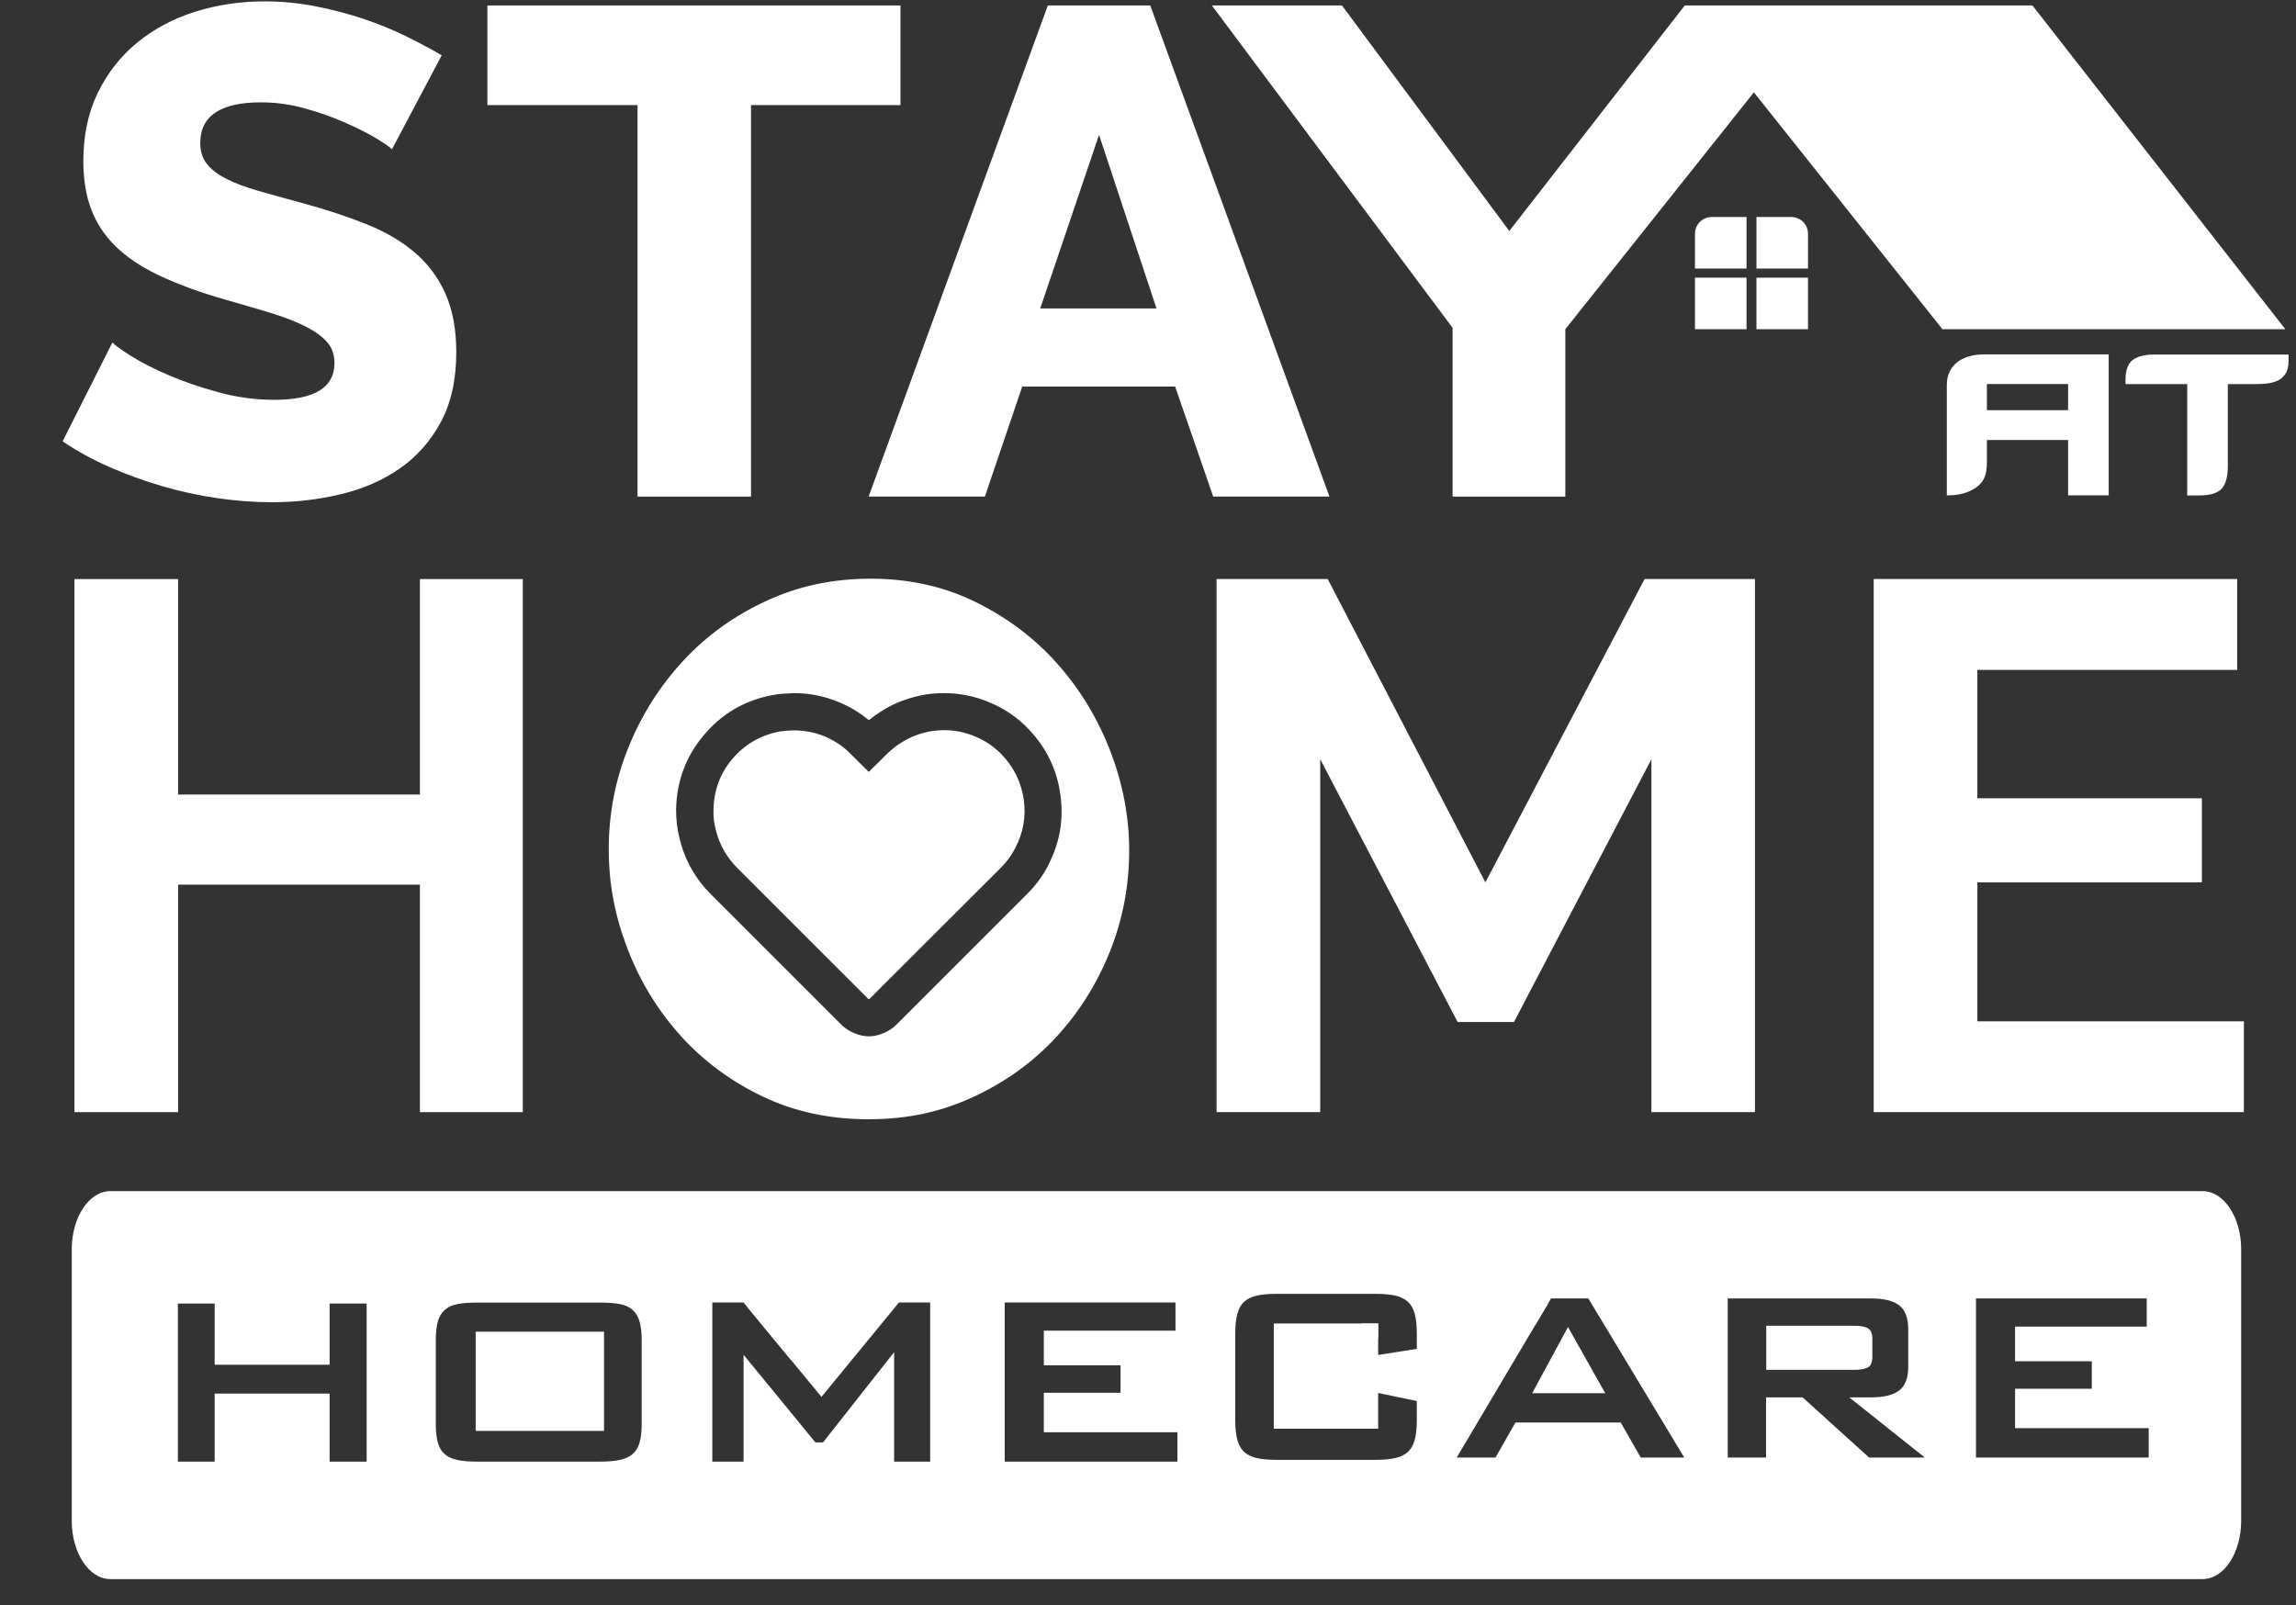
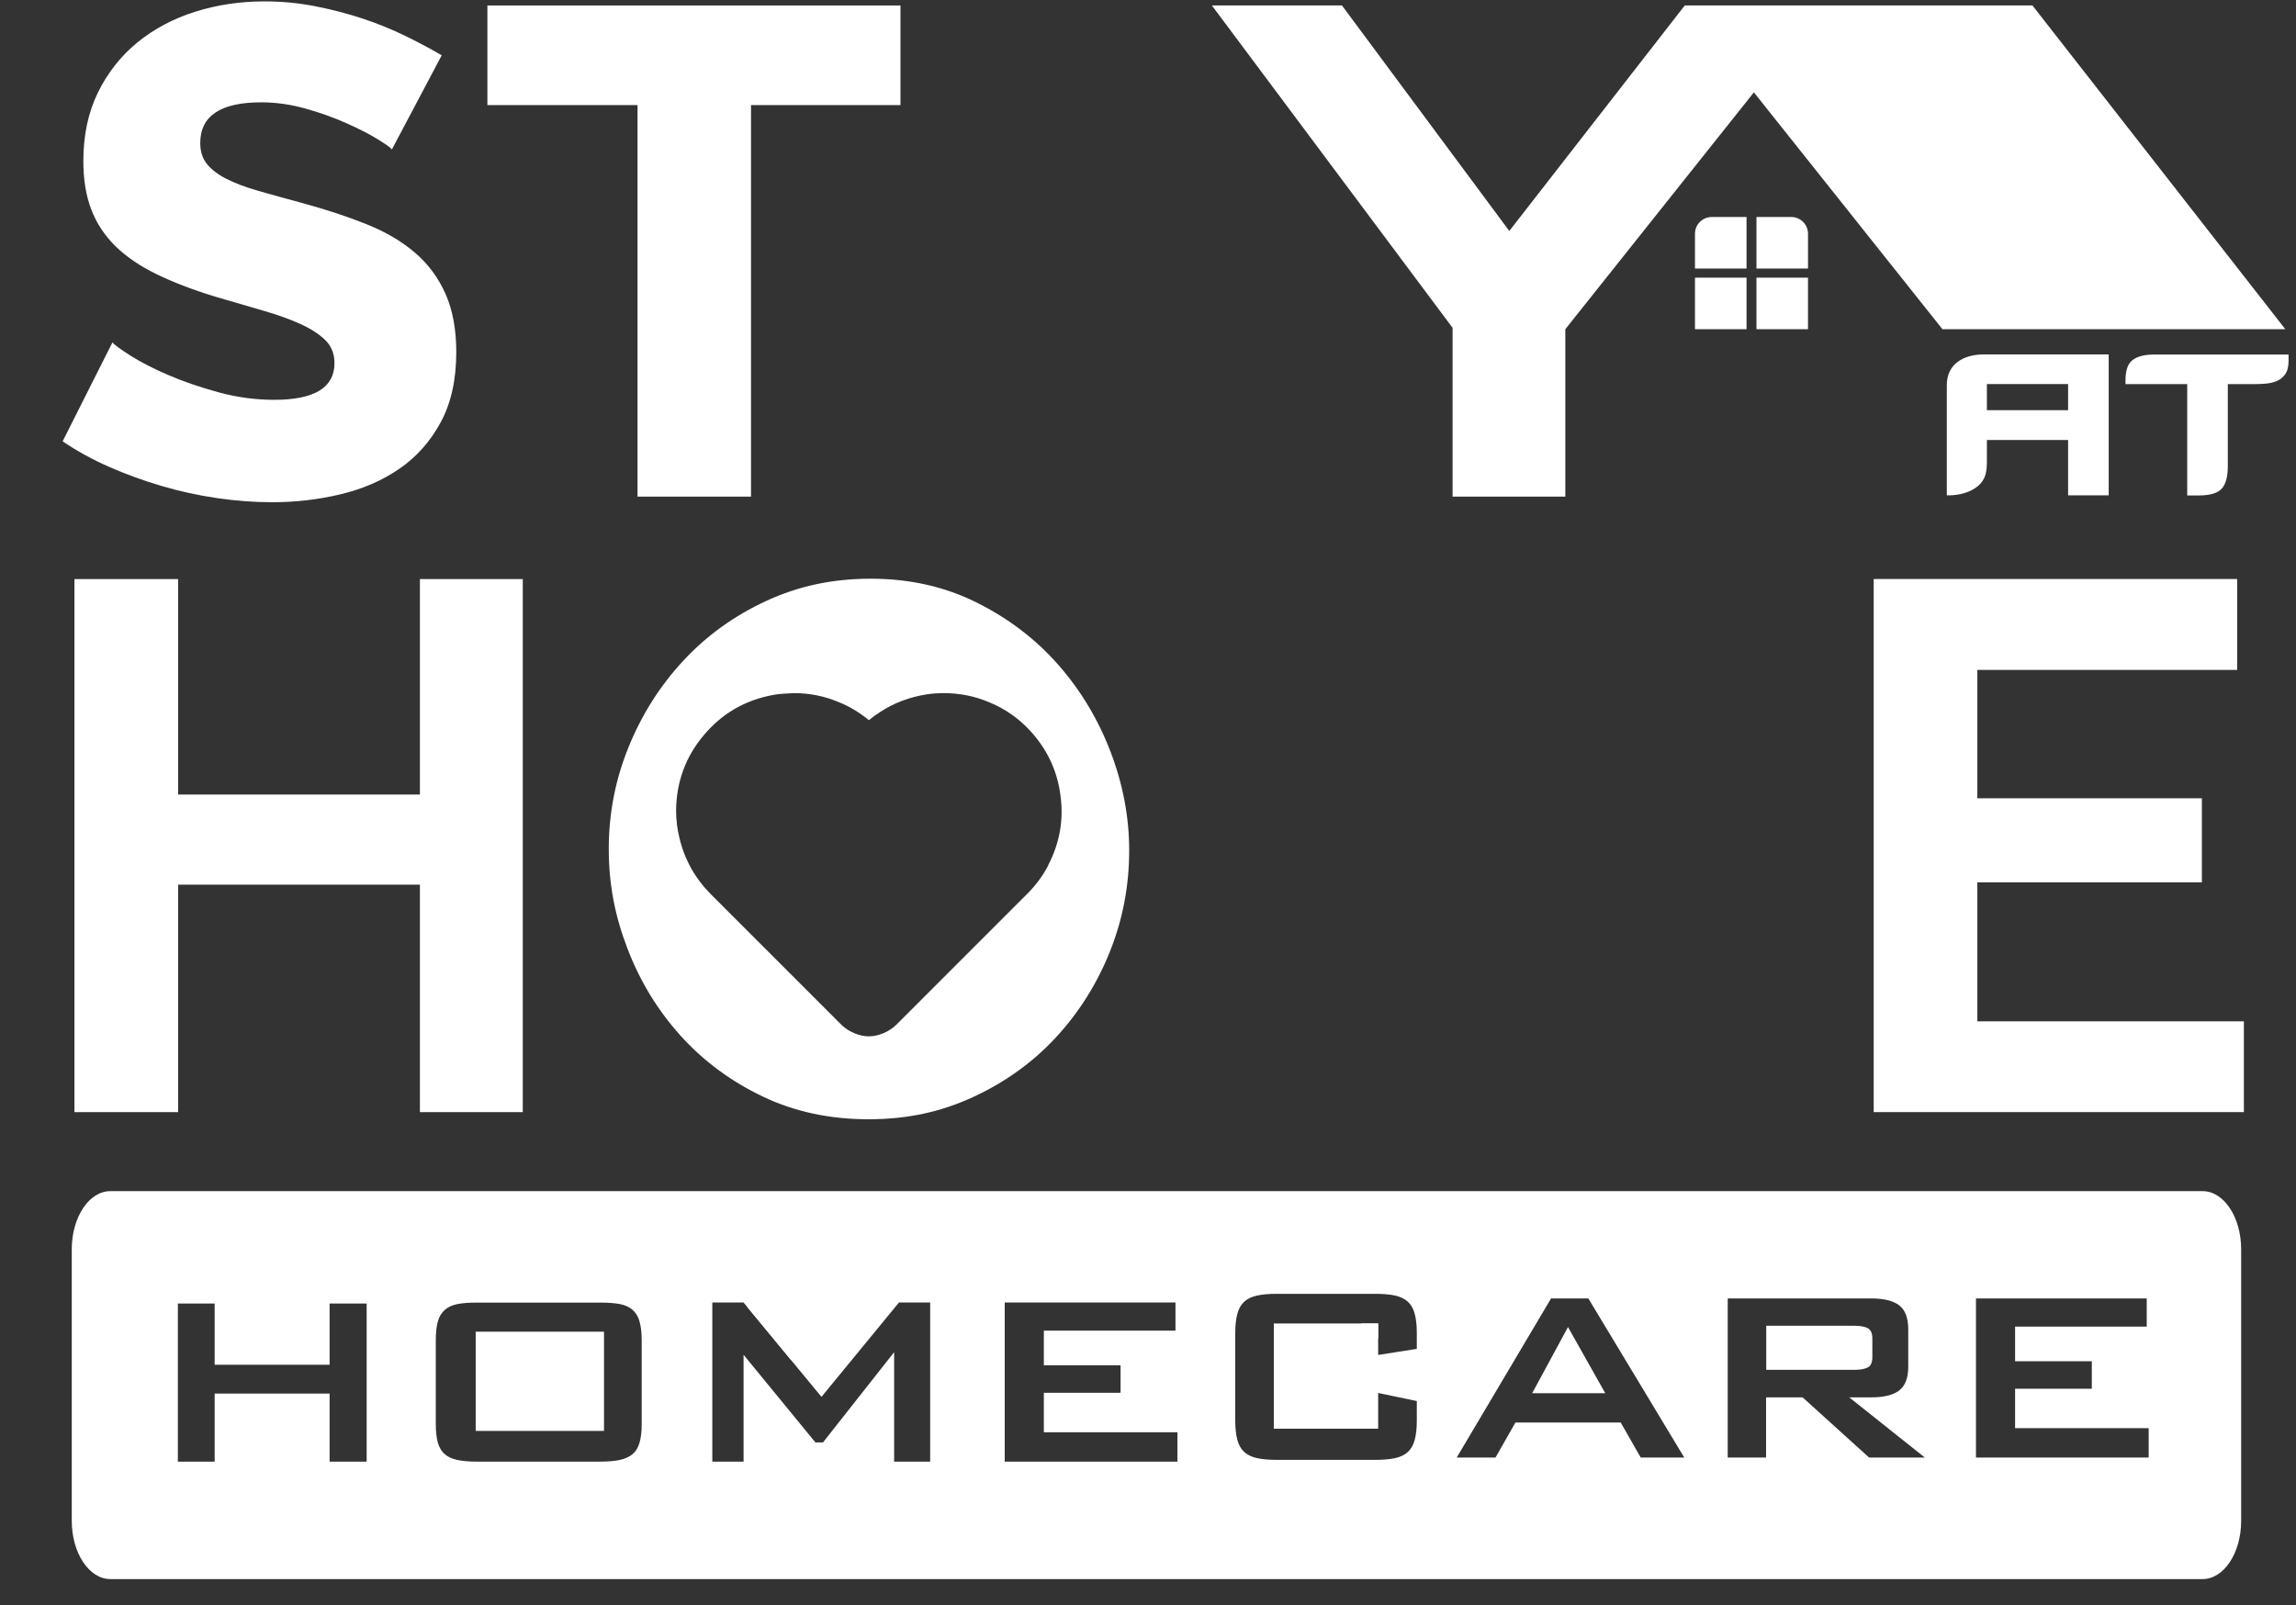
<svg xmlns="http://www.w3.org/2000/svg" width="153" height="107" viewBox="0 0 153 107" fill="none">
  <rect x="0" y="0" width="153" height="107" fill="#333333" stroke="none" />
-   <path fill-rule="evenodd" clip-rule="evenodd" d="M99.139 88.305V86.621H102.52C102.741 86.621 102.91 86.654 103.023 86.715C103.085 86.751 103.13 86.806 103.159 86.882L102.315 88.305H99.139Z" fill="white" />
  <path fill-rule="evenodd" clip-rule="evenodd" d="M90.192 89.199L90.726 88.212H91.838V89.199H90.192Z" fill="white" />
  <path fill-rule="evenodd" clip-rule="evenodd" d="M49.81 90.641V90.619L49.829 90.641H49.81ZM52.707 90.641L49.81 87.133V86.846H54.715V90.641H52.707Z" fill="white" />
  <path fill-rule="evenodd" clip-rule="evenodd" d="M4.782 101.367V83.274C4.782 81.131 5.932 79.393 7.353 79.393H146.776C148.194 79.393 149.346 81.128 149.346 83.274V101.367C149.346 103.508 148.197 105.25 146.776 105.25H7.353C5.934 105.25 4.782 103.513 4.782 101.367ZM14.304 97.421V92.887H21.964V97.421H24.433V86.882H21.964V90.965H14.304V86.882H11.853V97.421H14.304ZM41.303 97.308C41.652 97.233 41.941 97.104 42.156 96.917C42.371 96.735 42.529 96.482 42.618 96.154C42.716 95.83 42.761 95.418 42.761 94.914V89.327C42.761 88.823 42.711 88.41 42.618 88.083C42.529 87.759 42.371 87.5 42.156 87.308C41.936 87.115 41.652 86.985 41.303 86.918C40.951 86.855 40.515 86.821 39.995 86.821H31.801C31.28 86.821 30.845 86.848 30.493 86.918C30.144 86.985 29.855 87.115 29.639 87.308C29.425 87.5 29.267 87.755 29.176 88.083C29.086 88.41 29.04 88.823 29.04 89.327V94.914C29.04 95.418 29.086 95.826 29.176 96.154C29.272 96.482 29.419 96.735 29.63 96.917C29.837 97.104 30.121 97.233 30.47 97.308C30.823 97.386 31.262 97.421 31.801 97.421H39.995C40.515 97.421 40.951 97.382 41.303 97.308ZM49.55 97.421V90.3L54.338 96.142H54.842L59.583 90.125V97.421H61.984V86.816H59.905L54.741 93.105L49.55 86.816H47.467V97.421H49.55ZM78.461 97.421V95.462H69.559V92.833H74.672V91.001H69.559V88.693H78.331V86.816H66.952V97.421H78.461ZM92.967 97.187C93.313 97.111 93.6 96.976 93.813 96.781C94.025 96.588 94.181 96.321 94.272 95.978C94.365 95.634 94.413 95.205 94.413 94.69V93.383L91.838 92.845V95.226H84.884V88.212H91.838V90.311L94.413 89.906V88.85C94.413 88.337 94.365 87.906 94.272 87.563C94.181 87.218 94.025 86.953 93.813 86.759C93.6 86.57 93.313 86.43 92.967 86.352C92.618 86.277 92.182 86.237 91.669 86.237H85.058C84.548 86.237 84.109 86.277 83.762 86.352C83.408 86.43 83.128 86.566 82.915 86.759C82.704 86.953 82.546 87.218 82.457 87.563C82.362 87.906 82.314 88.332 82.314 88.85V94.69C82.314 95.203 82.362 95.634 82.457 95.978C82.546 96.321 82.704 96.588 82.915 96.781C83.128 96.969 83.408 97.111 83.762 97.187C84.109 97.264 84.548 97.303 85.058 97.303H91.669C92.182 97.303 92.612 97.264 92.967 97.187ZM99.656 97.15L100.984 94.817H108.003L109.334 97.15H112.235L105.843 86.545H103.359L97.071 97.15H99.656ZM117.687 97.15V93.138H120.12L124.554 97.15H128.268L123.23 93.138H124.683C125.532 93.138 126.159 92.986 126.561 92.675C126.961 92.365 127.161 91.844 127.161 91.108V88.603C127.161 87.85 126.961 87.32 126.561 87.006C126.159 86.696 125.537 86.545 124.683 86.545H115.131V97.15H117.687ZM143.183 97.15V95.191H134.281V92.562H139.394V90.73H134.281V88.423H143.053V86.545H131.674V97.15H143.183ZM31.699 95.375V88.759H40.25V95.375H31.699ZM102.1 92.862L104.487 88.45L106.971 92.862H102.1ZM117.699 91.302V88.366H123.594C123.979 88.366 124.272 88.424 124.47 88.53C124.668 88.643 124.769 88.871 124.769 89.221V90.454C124.769 90.804 124.668 91.036 124.47 91.143V91.139C124.272 91.245 123.979 91.302 123.594 91.302H117.699Z" fill="white" />
  <path fill-rule="evenodd" clip-rule="evenodd" d="M27.66 16.849C26.785 16.096 25.717 15.466 24.456 14.957C23.197 14.451 21.782 13.98 20.215 13.553C19.077 13.244 18.078 12.968 17.217 12.722C16.358 12.476 15.641 12.207 15.073 11.914C14.505 11.622 14.074 11.291 13.783 10.921C13.49 10.551 13.344 10.091 13.344 9.539C13.344 7.726 14.697 6.821 17.403 6.821C18.386 6.821 19.369 6.96 20.355 7.236C21.337 7.511 22.245 7.835 23.073 8.206C23.905 8.575 24.594 8.929 25.146 9.266C25.701 9.607 26.022 9.837 26.116 9.958L29.435 3.686C28.699 3.254 27.89 2.827 27.015 2.396C26.139 1.968 25.195 1.582 24.18 1.243C23.163 0.906 22.106 0.631 20.997 0.414C19.891 0.2 18.768 0.092 17.633 0.092C16.004 0.092 14.46 0.323 13.001 0.784C11.541 1.243 10.256 1.929 9.149 2.834C8.043 3.742 7.167 4.854 6.521 6.176C5.877 7.496 5.554 9.017 5.554 10.74C5.554 11.969 5.73 13.046 6.084 13.968C6.437 14.889 6.976 15.703 7.696 16.411C8.419 17.117 9.334 17.741 10.44 18.279C11.547 18.817 12.854 19.318 14.359 19.778C15.495 20.115 16.549 20.423 17.516 20.699C18.482 20.975 19.32 21.277 20.026 21.598C20.734 21.922 21.286 22.282 21.688 22.681C22.09 23.081 22.288 23.589 22.288 24.203C22.288 25.832 20.952 26.649 18.278 26.649C17.02 26.649 15.774 26.48 14.545 26.143C13.315 25.806 12.198 25.422 11.202 24.991C10.203 24.563 9.367 24.131 8.688 23.7C8.01 23.268 7.612 22.976 7.492 22.824L4.173 29.416C5.126 30.062 6.161 30.63 7.284 31.123C8.407 31.616 9.564 32.037 10.765 32.391C11.962 32.744 13.191 33.014 14.454 33.199C15.712 33.384 16.942 33.475 18.142 33.475C19.709 33.475 21.231 33.296 22.707 32.942C24.182 32.589 25.486 32.022 26.626 31.236C27.761 30.454 28.677 29.422 29.367 28.147C30.058 26.872 30.405 25.312 30.405 23.466C30.405 21.962 30.166 20.669 29.691 19.592C29.214 18.518 28.539 17.605 27.664 16.852L27.66 16.849Z" fill="white" />
  <path fill-rule="evenodd" clip-rule="evenodd" d="M60.005 0.365H32.479V7.005H42.483V33.101H50.046V7.005H60.005V0.365Z" fill="white" />
-   <path fill-rule="evenodd" clip-rule="evenodd" d="M69.825 0.365L57.883 33.099H65.63L68.118 25.766H78.308L80.846 33.099H88.592L76.651 0.365H69.828H69.825ZM69.318 20.56L73.238 8.988L77.066 20.56H69.318Z" fill="white" />
  <path fill-rule="evenodd" clip-rule="evenodd" d="M152.288 21.942L135.438 0.365H121.482H112.268L100.576 15.395L89.426 0.365H80.758L96.797 21.851V33.101H104.31V21.942L116.875 6.156L129.44 21.942H152.288Z" fill="white" />
  <path fill-rule="evenodd" clip-rule="evenodd" d="M34.837 38.597V74.127H27.982V58.965H11.868V74.127H4.961V38.597H11.868V52.958H27.982V38.597H34.837Z" fill="white" />
-   <path fill-rule="evenodd" clip-rule="evenodd" d="M110.046 74.124V50.604L100.887 68.119H97.134L87.976 50.604V74.124H81.069V38.594H88.475L98.983 58.811L109.591 38.594H116.946V74.124H110.04H110.046Z" fill="white" />
  <path fill-rule="evenodd" clip-rule="evenodd" d="M149.527 68.071V74.124H124.858V38.594H149.079V44.651H131.766V53.209H146.728V58.815H131.766V68.074H149.53L149.527 68.071Z" fill="white" />
  <path fill-rule="evenodd" clip-rule="evenodd" d="M116.385 17.9H112.949V15.583C112.949 14.963 113.449 14.464 114.068 14.464H116.385V17.9Z" fill="white" />
  <path fill-rule="evenodd" clip-rule="evenodd" d="M120.482 17.9H117.047V14.464H119.363C119.983 14.464 120.482 14.963 120.482 15.583V17.9Z" fill="white" />
  <path fill-rule="evenodd" clip-rule="evenodd" d="M116.385 21.942H112.949V18.507H116.385V21.942Z" fill="white" />
-   <path fill-rule="evenodd" clip-rule="evenodd" d="M120.481 21.942H117.046V18.507H120.481V21.942Z" fill="white" />
+   <path fill-rule="evenodd" clip-rule="evenodd" d="M120.481 21.942H117.046V18.507H120.481V21.942" fill="white" />
  <path fill-rule="evenodd" clip-rule="evenodd" d="M137.813 33.021V29.328H132.402V30.789C132.402 31.252 132.343 31.606 132.226 31.855C132.109 32.105 131.928 32.321 131.681 32.491C131.457 32.654 131.188 32.783 130.873 32.874C130.559 32.965 130.231 33.014 129.89 33.014H129.731V25.685C129.731 25.322 129.796 25.014 129.924 24.757C130.049 24.501 130.228 24.287 130.451 24.122C130.676 23.957 130.935 23.83 131.226 23.749C131.519 23.667 131.827 23.625 132.148 23.625H140.518V33.017H137.813V33.021ZM137.813 25.598H132.402V27.339H137.813V25.598Z" fill="white" />
  <path fill-rule="evenodd" clip-rule="evenodd" d="M152.505 24.044C152.505 24.443 152.424 24.752 152.266 24.963C152.106 25.176 151.911 25.326 151.681 25.413C151.45 25.501 151.215 25.552 150.968 25.572C150.721 25.591 150.51 25.601 150.328 25.601H148.456V31.074C148.456 31.775 148.32 32.275 148.048 32.572C147.775 32.871 147.272 33.023 146.535 33.023H145.751V25.601H141.638V25.338C141.638 24.677 141.799 24.226 142.123 23.989C142.448 23.753 142.909 23.632 143.51 23.632H152.505V24.044Z" fill="white" />
  <path fill-rule="evenodd" clip-rule="evenodd" d="M73.994 50.078C73.159 47.911 71.992 45.974 70.49 44.275C68.988 42.575 67.177 41.199 65.059 40.149C62.94 39.097 60.599 38.572 58.029 38.572C55.46 38.572 53.208 39.064 51.074 40.047C48.939 41.031 47.096 42.357 45.546 44.025C43.994 45.691 42.775 47.612 41.892 49.779C41.007 51.95 40.566 54.218 40.566 56.586C40.566 58.954 40.984 61.073 41.818 63.24C42.651 65.411 43.826 67.335 45.344 69.022C46.862 70.705 48.679 72.058 50.798 73.072C52.916 74.092 55.279 74.602 57.88 74.602C60.481 74.602 62.701 74.108 64.835 73.125C66.97 72.142 68.806 70.822 70.341 69.17C71.876 67.518 73.075 65.619 73.945 63.468C74.811 61.316 75.246 59.056 75.246 56.686C75.246 54.452 74.827 52.252 73.994 50.081V50.078ZM69.853 57.677C69.491 58.377 69.02 59.01 68.469 59.56L59.736 68.295C59.279 68.751 58.552 69.076 57.906 69.076C57.26 69.076 56.559 68.768 56.102 68.336L47.382 59.616C46.33 58.565 45.62 57.3 45.282 55.876C45.121 55.242 45.053 54.611 45.053 53.99C45.078 52.119 45.685 50.451 46.87 49.037C48.08 47.571 49.656 46.656 51.537 46.318C51.901 46.25 52.277 46.224 52.653 46.212L52.936 46.198C53.945 46.198 54.941 46.4 55.881 46.792C56.621 47.087 57.295 47.506 57.9 48.002C58.143 47.801 58.383 47.626 58.639 47.464C59.579 46.844 60.644 46.455 61.76 46.28C62.136 46.224 62.512 46.198 62.889 46.198C63.94 46.198 64.962 46.4 65.916 46.806C66.938 47.223 67.827 47.84 68.579 48.635C69.749 49.874 70.451 51.34 70.665 53.008C70.895 54.649 70.61 56.21 69.844 57.677H69.853Z" fill="white" />
-   <path fill-rule="evenodd" clip-rule="evenodd" d="M67.648 56.535C67.405 57.004 67.097 57.435 66.72 57.812C63.963 60.557 61.215 63.317 58.458 66.062C58.307 66.225 58.149 66.386 57.987 66.532C57.905 66.627 57.892 66.614 57.812 66.532L57.774 66.493C54.892 63.613 52.014 60.749 49.146 57.868C48.419 57.141 47.937 56.293 47.694 55.298C47.586 54.879 47.531 54.465 47.544 54.045C47.557 52.754 47.947 51.609 48.768 50.626C49.614 49.618 50.678 48.998 51.969 48.754C52.225 48.715 52.481 48.699 52.735 48.687C53.501 48.661 54.243 48.793 54.941 49.076C55.573 49.346 56.151 49.709 56.637 50.205C57.014 50.582 57.389 50.958 57.766 51.321C57.792 51.347 57.822 51.376 57.834 51.402C57.874 51.441 57.915 51.441 57.955 51.402C57.981 51.376 58.009 51.347 58.023 51.321C58.36 50.996 58.694 50.662 59.032 50.325C59.327 50.03 59.638 49.76 59.989 49.543C60.647 49.112 61.361 48.843 62.143 48.722C62.386 48.697 62.639 48.667 62.896 48.667C63.609 48.667 64.31 48.8 64.968 49.086C65.669 49.368 66.273 49.786 66.785 50.325C67.58 51.172 68.063 52.167 68.225 53.325C68.375 54.455 68.186 55.518 67.648 56.527V56.535Z" fill="white" />
</svg>